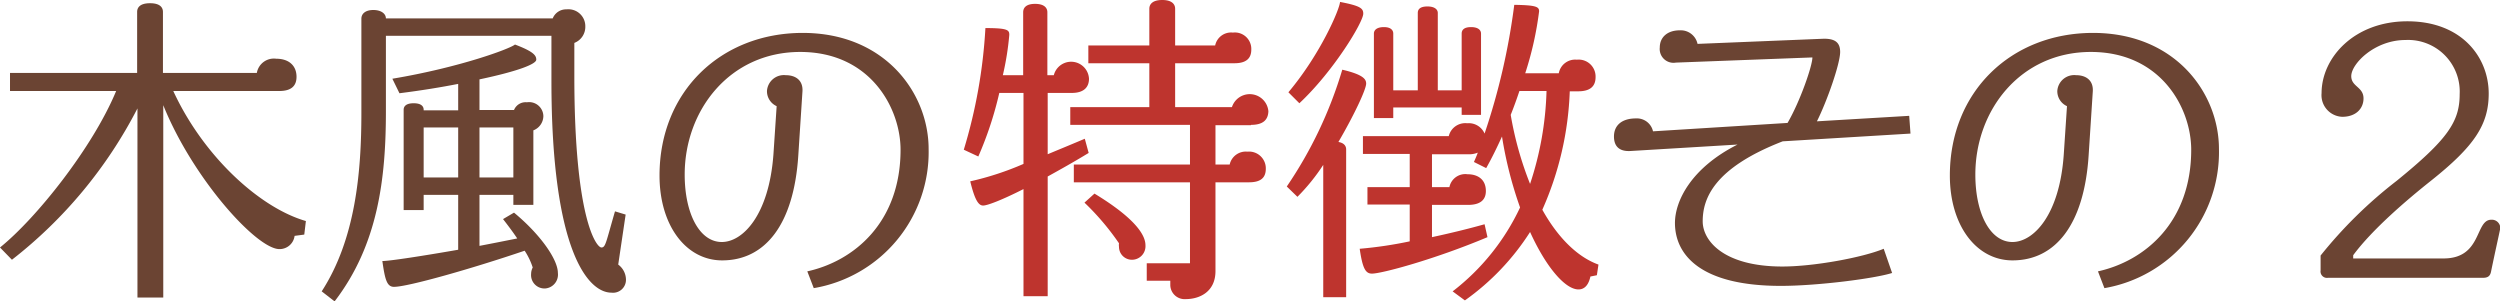
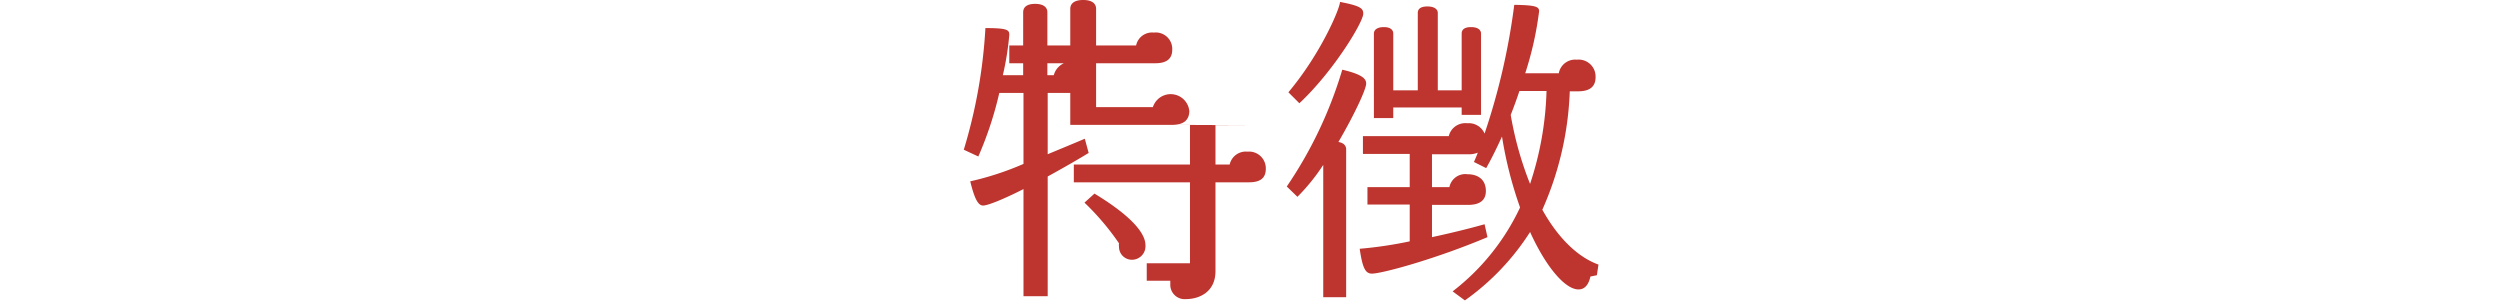
<svg xmlns="http://www.w3.org/2000/svg" viewBox="0 0 387.4 46.7">
  <defs>
    <style>.cls-1{fill:#6b4433}.cls-2{fill:#be342e}</style>
  </defs>
  <g id="レイヤー_2" data-name="レイヤー 2">
    <g id="レイヤー_1-2" data-name="レイヤー 1">
-       <path class="cls-1" d="M47.15 36.35l-1.5.2a2.34 2.34 0 01-2.35 2.05c-3.55 0-13.45-11-18-22.3v29.8h-4V16.8A70.68 70.68 0 011.85 40.25L0 38.35c5.6-4.5 14.35-15.45 18-24.25H1.55v-2.8h19.7V1.85c0-.65.4-1.35 2-1.35s2 .7 2 1.35v9.45H39.8a2.68 2.68 0 013-2.2c2 0 3.15 1.1 3.15 2.8 0 1.4-.8 2.2-2.65 2.2H26.85c4.65 10.1 13.4 18.1 20.55 20.15zM94.75 45.35c-3.65 0-9.3-6.55-9.3-32.8v-7H59.8V17.2c0 10.45-1.2 20.7-7.95 29.5l-2-1.55C55.1 37.05 56 26.65 56 17.5V2.9c0-.75.6-1.35 1.85-1.35s1.95.6 1.95 1.3h25.85a2.23 2.23 0 012.15-1.4 2.62 2.62 0 012.9 2.65A2.66 2.66 0 0189 6.65v5.15c0 22 3.4 26.55 4.2 26.55.65 0 .7-.8 2.1-5.6l1.65.5L95.8 41a2.94 2.94 0 011.2 2.35 2 2 0 01-2.25 2zM84.5 44.7a2.08 2.08 0 01-2.2-2.25 2.28 2.28 0 01.25-1 10.62 10.62 0 00-1.25-2.6c-8.25 2.8-18.1 5.6-20.25 5.6-1.1 0-1.4-1.15-1.8-4 1.15 0 6.3-.8 11.75-1.75v-8.5h-5.35v2.35h-3.1V17c0-.5.35-1 1.55-1s1.55.5 1.55 1v.1H71V13c-2.55.5-5.55 1-9.1 1.45l-1.1-2.25c10.45-1.75 18.25-4.65 19-5.3 2.9 1.1 3.3 1.7 3.3 2.35S80.45 11 74.3 12.3v4.75h5.35a1.94 1.94 0 012-1.2A2.21 2.21 0 0184.2 18a2.41 2.41 0 01-1.55 2.2v11.55h-3.1V30.2H74.3v7.9c2.1-.4 4.1-.8 5.85-1.15-.7-1.05-1.5-2.1-2.2-3l1.7-1c3.95 3.25 6.8 7.2 6.8 9.35a2.15 2.15 0 01-1.95 2.4zM71 19.75h-5.35v7.75H71zm8.55 0H74.3v7.75h5.25zM126.1 44.65l-1-2.6c7.25-1.6 14.45-7.6 14.45-18.85 0-6.4-4.65-15.15-15.55-15.15s-17.9 9-17.9 19c0 6.05 2.3 10.45 5.75 10.45 3.25 0 7.3-4.15 8-13.55l.5-7.5a2.54 2.54 0 01-1.5-2.35 2.63 2.63 0 012.9-2.45c1.55 0 2.7.8 2.6 2.5l-.65 10c-.7 10.6-5.1 16.2-11.8 16.2-5.55 0-9.7-5.35-9.7-13.15 0-13 9.5-22.1 22.2-22.1s19.5 9.3 19.5 18a21.39 21.39 0 01-17.8 21.55z" />
-       <path class="cls-2" d="M166.1 14.4h-3.75v9.5c1.8-.75 3.75-1.55 5.75-2.4l.6 2.2c-2.3 1.4-4.45 2.6-6.35 3.65V45.9h-3.75V29.3c-3.35 1.7-5.6 2.55-6.25 2.55s-1.25-.65-2-3.75a45.6 45.6 0 008.25-2.7v-11h-3.75a55.48 55.48 0 01-3.25 9.85l-2.25-1.05a80 80 0 003.35-18.85c3.45 0 3.7.3 3.7 1.05a43.84 43.84 0 01-1 6.25h3.15V1.9c0-.65.4-1.3 1.85-1.3s1.9.65 1.9 1.3v9.75h1a2.77 2.77 0 015.45.55c0 1.4-.9 2.2-2.65 2.2zm27.75 5h-5.5v6.1h2.2a2.56 2.56 0 012.75-2 2.6 2.6 0 012.85 2.65c0 1.4-.8 2.1-2.6 2.1h-5.2V42c0 3.25-2.5 4.35-4.6 4.35a2.22 2.22 0 01-2.4-2.15v-.7h-3.65v-2.7h6.7V28.25h-18V25.5h18v-6.15h-18.55V16.6h12.25V9.8h-9.45V7.05h9.45v-5.7c0-.65.45-1.35 2-1.35s2 .7 2 1.35v5.7h6.2a2.52 2.52 0 012.75-2 2.55 2.55 0 012.85 2.65c0 1.35-.8 2.1-2.6 2.1h-9.2v6.8h8.8a2.9 2.9 0 015.65.65c-.05 1.35-.85 2.1-2.7 2.1zM175.5 40.25a2 2 0 01-2.1-2 1.87 1.87 0 010-.55 39.92 39.92 0 00-5.35-6.3l1.55-1.4c7 4.25 7.9 6.8 7.9 8a2.1 2.1 0 01-2 2.25zM207.4 22c.9.15 1.2.65 1.2 1.15v22.9h-3.55v-20.5a30.64 30.64 0 01-4 4.95l-1.65-1.6a65 65 0 008.6-18.1c3.2.75 3.7 1.45 3.7 2.15 0 .9-1.85 4.85-4.3 9.05zm-6.05-6l-1.7-1.7c5-5.95 7.95-12.9 8-14 3.15.6 3.6 1 3.6 1.8.05 1.25-4.6 8.95-9.9 13.9zm46.1 26.65l-1 .2c-.25 1.15-.8 2-1.85 2-2 0-4.95-3.3-7.5-8.9a38.05 38.05 0 01-10.1 10.6l-1.9-1.4a35.3 35.3 0 0010.45-13 61.36 61.36 0 01-2.8-11c-.75 1.65-1.55 3.3-2.45 4.9l-1.9-.95c.2-.45.4-.9.6-1.45a3.47 3.47 0 01-1.55.25h-5.55V29h2.7a2.51 2.51 0 012.8-2c1.6 0 2.85.8 2.85 2.6 0 1.4-.9 2.15-2.75 2.15h-5.6v5c2.55-.55 5.3-1.2 8.15-2l.45 2c-8.2 3.45-16.4 5.65-17.9 5.65-.95 0-1.45-.7-1.9-3.85a63.62 63.62 0 007.75-1.15v-5.7h-6.55V29h6.55v-5.15h-7.25V21.1h13.3a2.63 2.63 0 012.85-2 2.66 2.66 0 012.7 1.6 102.88 102.88 0 004.6-19.95c3.4.05 3.85.3 3.85 1a51.62 51.62 0 01-2.15 9.6h5.2a2.58 2.58 0 012.8-2.1 2.62 2.62 0 012.9 2.7c0 1.4-.8 2.2-2.7 2.2h-1.3A49.31 49.31 0 01239 32.5c2.45 4.4 5.5 7.35 8.7 8.5zM226.5 17.8v-1.15h-10.6v1.65h-3V5.2c0-.5.4-1 1.55-1s1.45.55 1.45 1V14h3.8V2c0-.55.35-1 1.5-1s1.6.5 1.6 1v12h3.7V5.2c0-.5.3-1 1.45-1s1.55.5 1.55 1v12.6zm8.95-3.7c-.4 1.2-.85 2.45-1.35 3.7a52.47 52.47 0 003 10.7 49.79 49.79 0 002.55-14.4z" />
-       <path class="cls-1" d="M276.25 21.9c-10.7 4.15-12.4 8.9-12.4 12.4 0 3 3.25 7 12.35 7 4.9 0 12.45-1.4 15.7-2.75l1.3 3.75c-2.65.85-11.5 2-17.25 2-12.7 0-16.4-5-16.4-9.75 0-3.35 2.45-8.5 9.7-12.15l-16.6 1c-1.8.1-2.55-.8-2.55-2.25 0-1.75 1.25-2.8 3.4-2.8a2.56 2.56 0 012.65 2l20.85-1.3c1.95-3.35 3.85-8.85 3.85-10.15l-21.15.8a2.14 2.14 0 01-2.5-2.35c0-1.55 1.15-2.65 3.1-2.65a2.66 2.66 0 012.75 2.1l19.6-.8c1.6 0 2.5.5 2.5 2.05 0 1.8-2 7.55-3.6 10.75l14.3-.85.2 2.75zM326.1 44.65l-1-2.6c7.25-1.6 14.45-7.6 14.45-18.85 0-6.4-4.65-15.15-15.55-15.15s-17.9 9-17.9 19c0 6.05 2.3 10.45 5.75 10.45 3.25 0 7.3-4.15 7.95-13.55l.5-7.5a2.54 2.54 0 01-1.5-2.35 2.63 2.63 0 012.9-2.45c1.55 0 2.7.8 2.6 2.5l-.65 10c-.7 10.6-5.1 16.2-11.8 16.2-5.55 0-9.7-5.35-9.7-13.15 0-13 9.5-22.1 22.2-22.1s19.5 9.3 19.5 18a21.39 21.39 0 01-17.75 21.55zM386 42.15c-.15.65-.5.9-1.25.9h-24a1 1 0 01-1.15-1.15v-2.3a69.18 69.18 0 0111.75-11.55c7.95-6.45 9.8-9.2 9.8-13.45a8 8 0 00-8.4-8.4c-4.8 0-8.4 3.7-8.4 5.6 0 1.65 1.9 1.65 1.9 3.45 0 1.55-1.15 2.85-3.3 2.85a3.35 3.35 0 01-3.2-3.65c0-5.55 5.1-11.15 13.3-11.15 8.45 0 12.6 5.6 12.6 11.2 0 4.8-2.2 8.15-9 13.55-3.65 2.9-9.05 7.5-12 11.5v.5h14c6 0 4.85-6 7.4-6a1.31 1.31 0 011.4 1.3c-.05.3-1.05 4.8-1.45 6.8z" />
+       <path class="cls-2" d="M166.1 14.4h-3.75v9.5c1.8-.75 3.75-1.55 5.75-2.4l.6 2.2c-2.3 1.4-4.45 2.6-6.35 3.65V45.9h-3.75V29.3c-3.35 1.7-5.6 2.55-6.25 2.55s-1.25-.65-2-3.75a45.6 45.6 0 008.25-2.7v-11h-3.75a55.48 55.48 0 01-3.25 9.85l-2.25-1.05a80 80 0 003.35-18.85c3.45 0 3.7.3 3.7 1.05a43.84 43.84 0 01-1 6.25h3.15V1.9c0-.65.4-1.3 1.85-1.3s1.9.65 1.9 1.3v9.75h1a2.77 2.77 0 015.45.55c0 1.4-.9 2.2-2.65 2.2zm27.75 5h-5.5v6.1h2.2a2.56 2.56 0 012.75-2 2.6 2.6 0 012.85 2.65c0 1.4-.8 2.1-2.6 2.1h-5.2V42c0 3.25-2.5 4.35-4.6 4.35a2.22 2.22 0 01-2.4-2.15v-.7h-3.65v-2.7h6.7V28.25h-18V25.5h18v-6.15h-18.55V16.6V9.8h-9.45V7.05h9.45v-5.7c0-.65.45-1.35 2-1.35s2 .7 2 1.35v5.7h6.2a2.52 2.52 0 012.75-2 2.55 2.55 0 012.85 2.65c0 1.35-.8 2.1-2.6 2.1h-9.2v6.8h8.8a2.9 2.9 0 015.65.65c-.05 1.35-.85 2.1-2.7 2.1zM175.5 40.25a2 2 0 01-2.1-2 1.87 1.87 0 010-.55 39.92 39.92 0 00-5.35-6.3l1.55-1.4c7 4.25 7.9 6.8 7.9 8a2.1 2.1 0 01-2 2.25zM207.4 22c.9.15 1.2.65 1.2 1.15v22.9h-3.55v-20.5a30.64 30.64 0 01-4 4.95l-1.65-1.6a65 65 0 008.6-18.1c3.2.75 3.7 1.45 3.7 2.15 0 .9-1.85 4.85-4.3 9.05zm-6.05-6l-1.7-1.7c5-5.95 7.95-12.9 8-14 3.15.6 3.6 1 3.6 1.8.05 1.25-4.6 8.95-9.9 13.9zm46.1 26.65l-1 .2c-.25 1.15-.8 2-1.85 2-2 0-4.95-3.3-7.5-8.9a38.05 38.05 0 01-10.1 10.6l-1.9-1.4a35.3 35.3 0 0010.45-13 61.36 61.36 0 01-2.8-11c-.75 1.65-1.55 3.3-2.45 4.9l-1.9-.95c.2-.45.4-.9.6-1.45a3.47 3.47 0 01-1.55.25h-5.55V29h2.7a2.51 2.51 0 012.8-2c1.6 0 2.85.8 2.85 2.6 0 1.4-.9 2.15-2.75 2.15h-5.6v5c2.55-.55 5.3-1.2 8.15-2l.45 2c-8.2 3.45-16.4 5.65-17.9 5.65-.95 0-1.45-.7-1.9-3.85a63.62 63.62 0 007.75-1.15v-5.7h-6.55V29h6.55v-5.15h-7.25V21.1h13.3a2.63 2.63 0 012.85-2 2.66 2.66 0 012.7 1.6 102.88 102.88 0 004.6-19.95c3.4.05 3.85.3 3.85 1a51.62 51.62 0 01-2.15 9.6h5.2a2.58 2.58 0 012.8-2.1 2.62 2.62 0 012.9 2.7c0 1.4-.8 2.2-2.7 2.2h-1.3A49.31 49.31 0 01239 32.5c2.45 4.4 5.5 7.35 8.7 8.5zM226.5 17.8v-1.15h-10.6v1.65h-3V5.2c0-.5.4-1 1.55-1s1.45.55 1.45 1V14h3.8V2c0-.55.35-1 1.5-1s1.6.5 1.6 1v12h3.7V5.2c0-.5.3-1 1.45-1s1.55.5 1.55 1v12.6zm8.95-3.7c-.4 1.2-.85 2.45-1.35 3.7a52.47 52.47 0 003 10.7 49.79 49.79 0 002.55-14.4z" />
    </g>
  </g>
</svg>